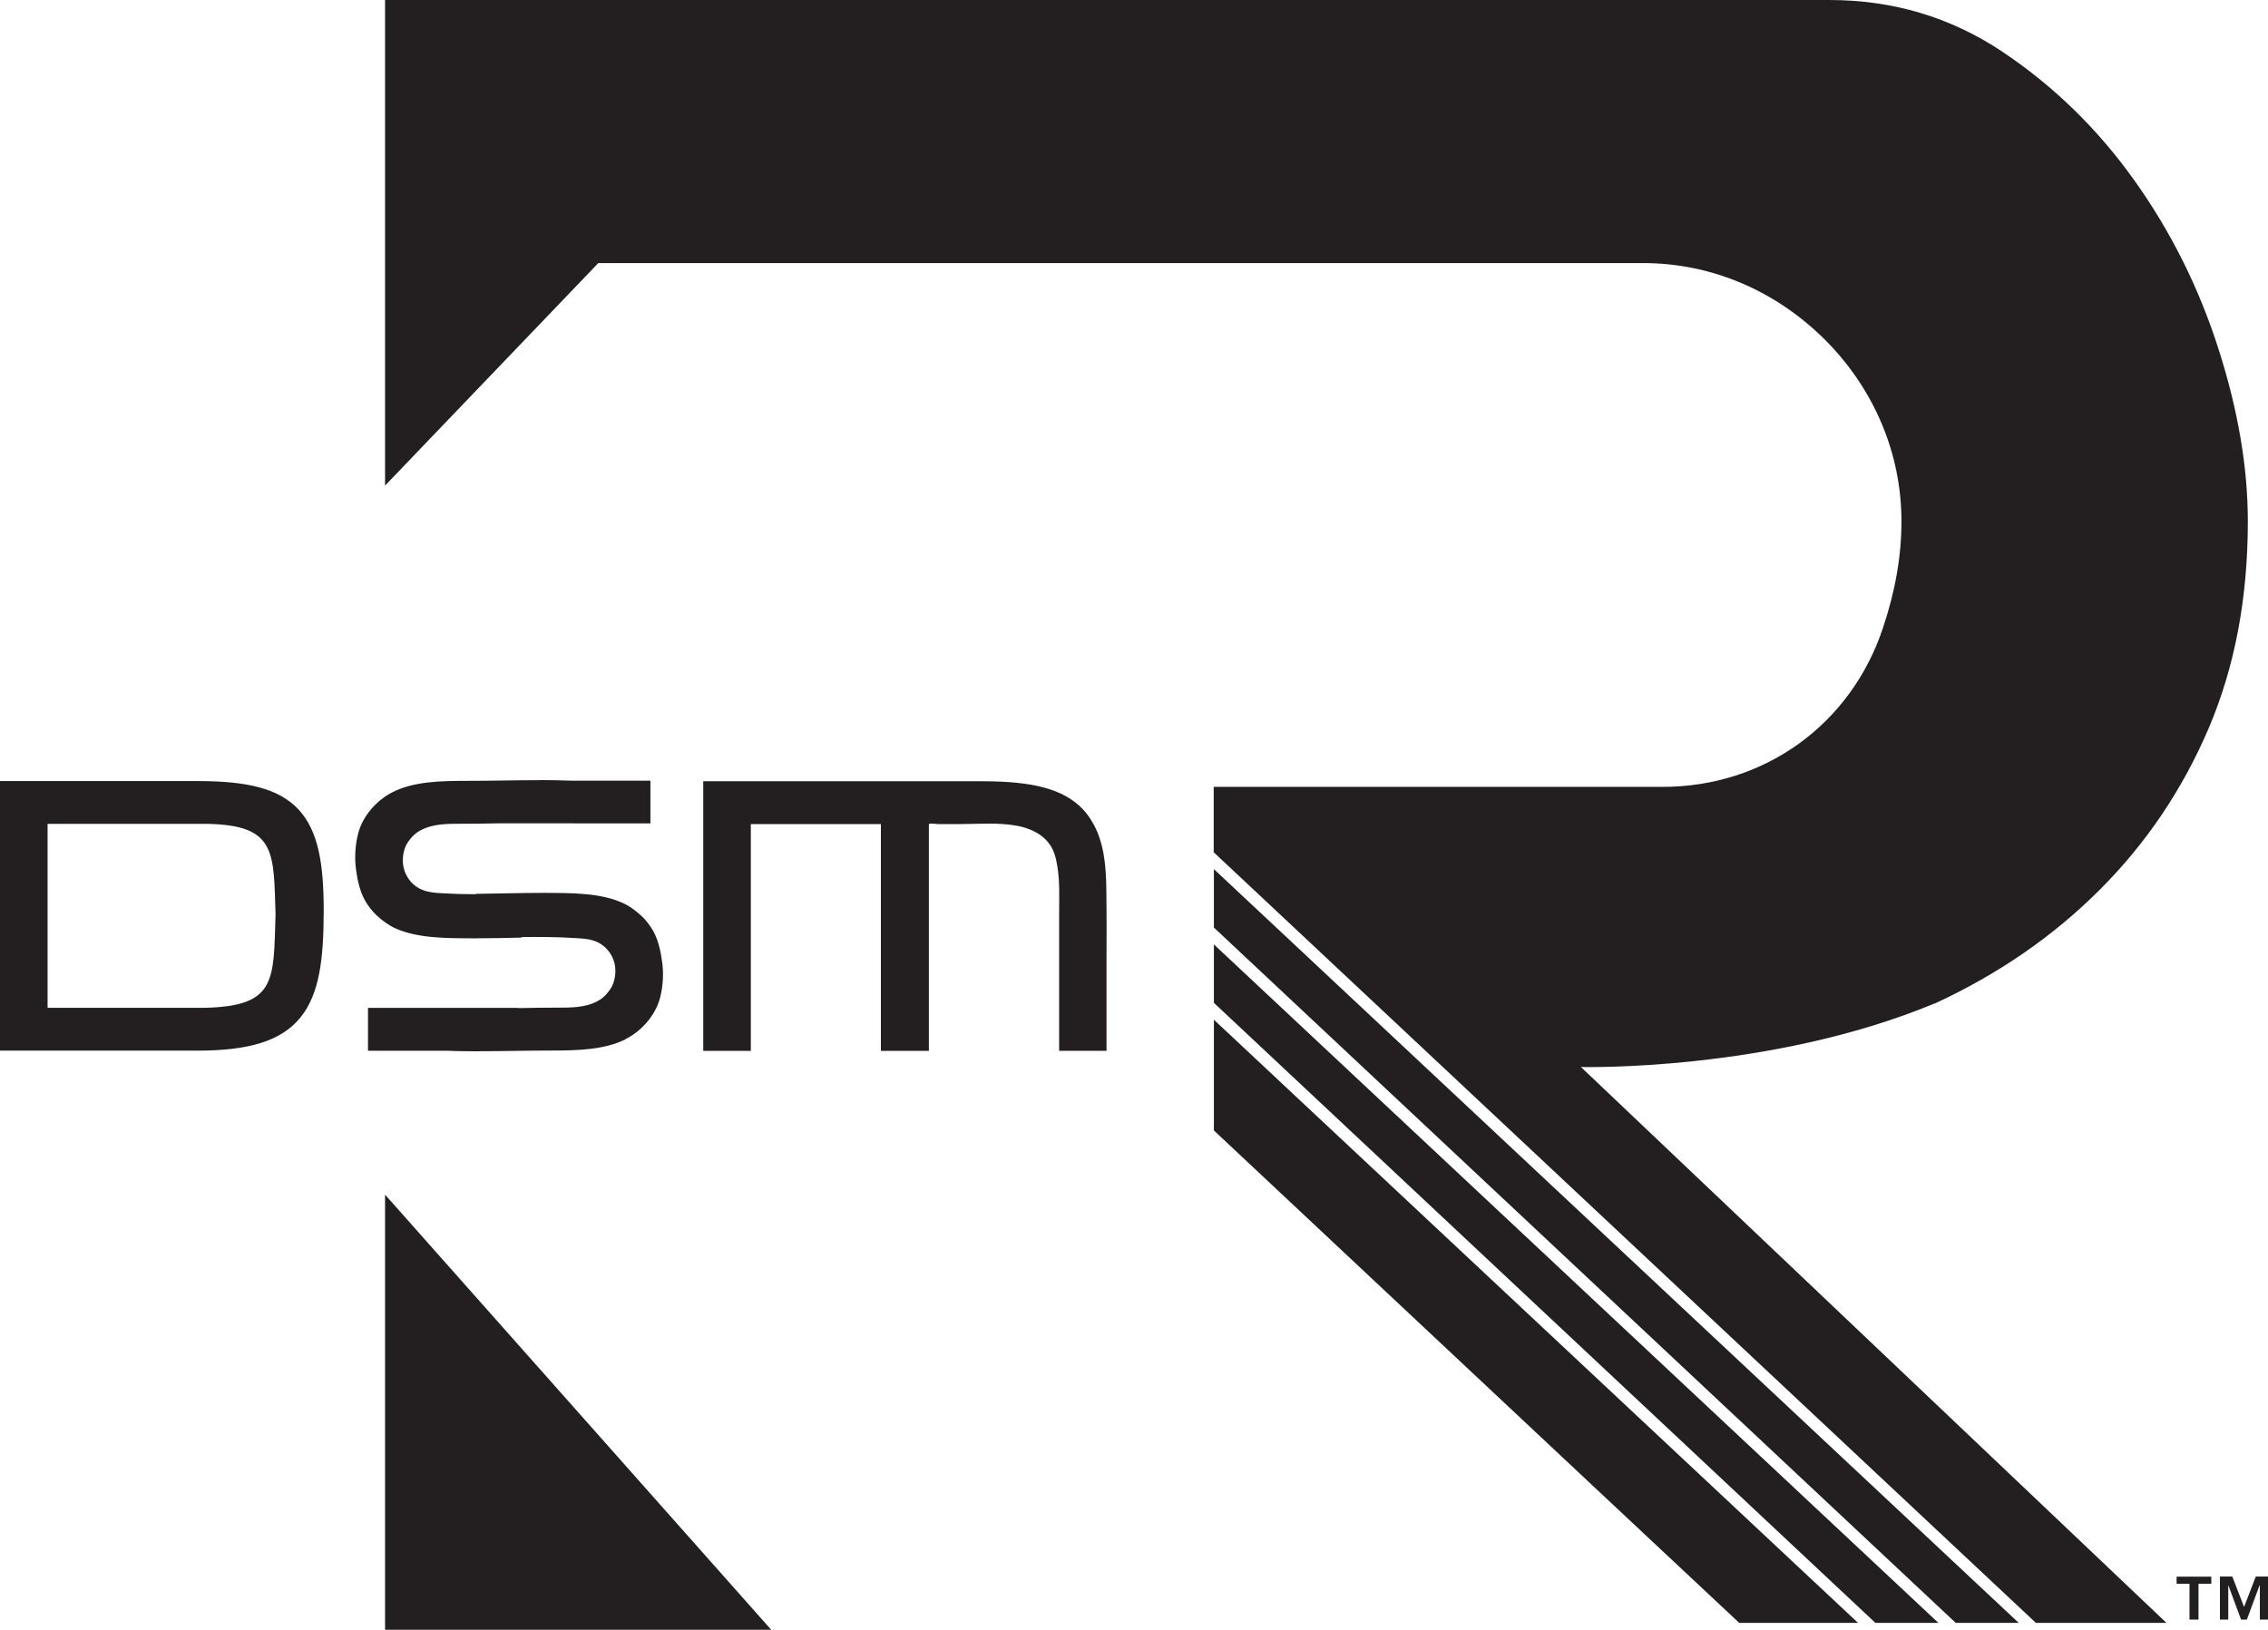
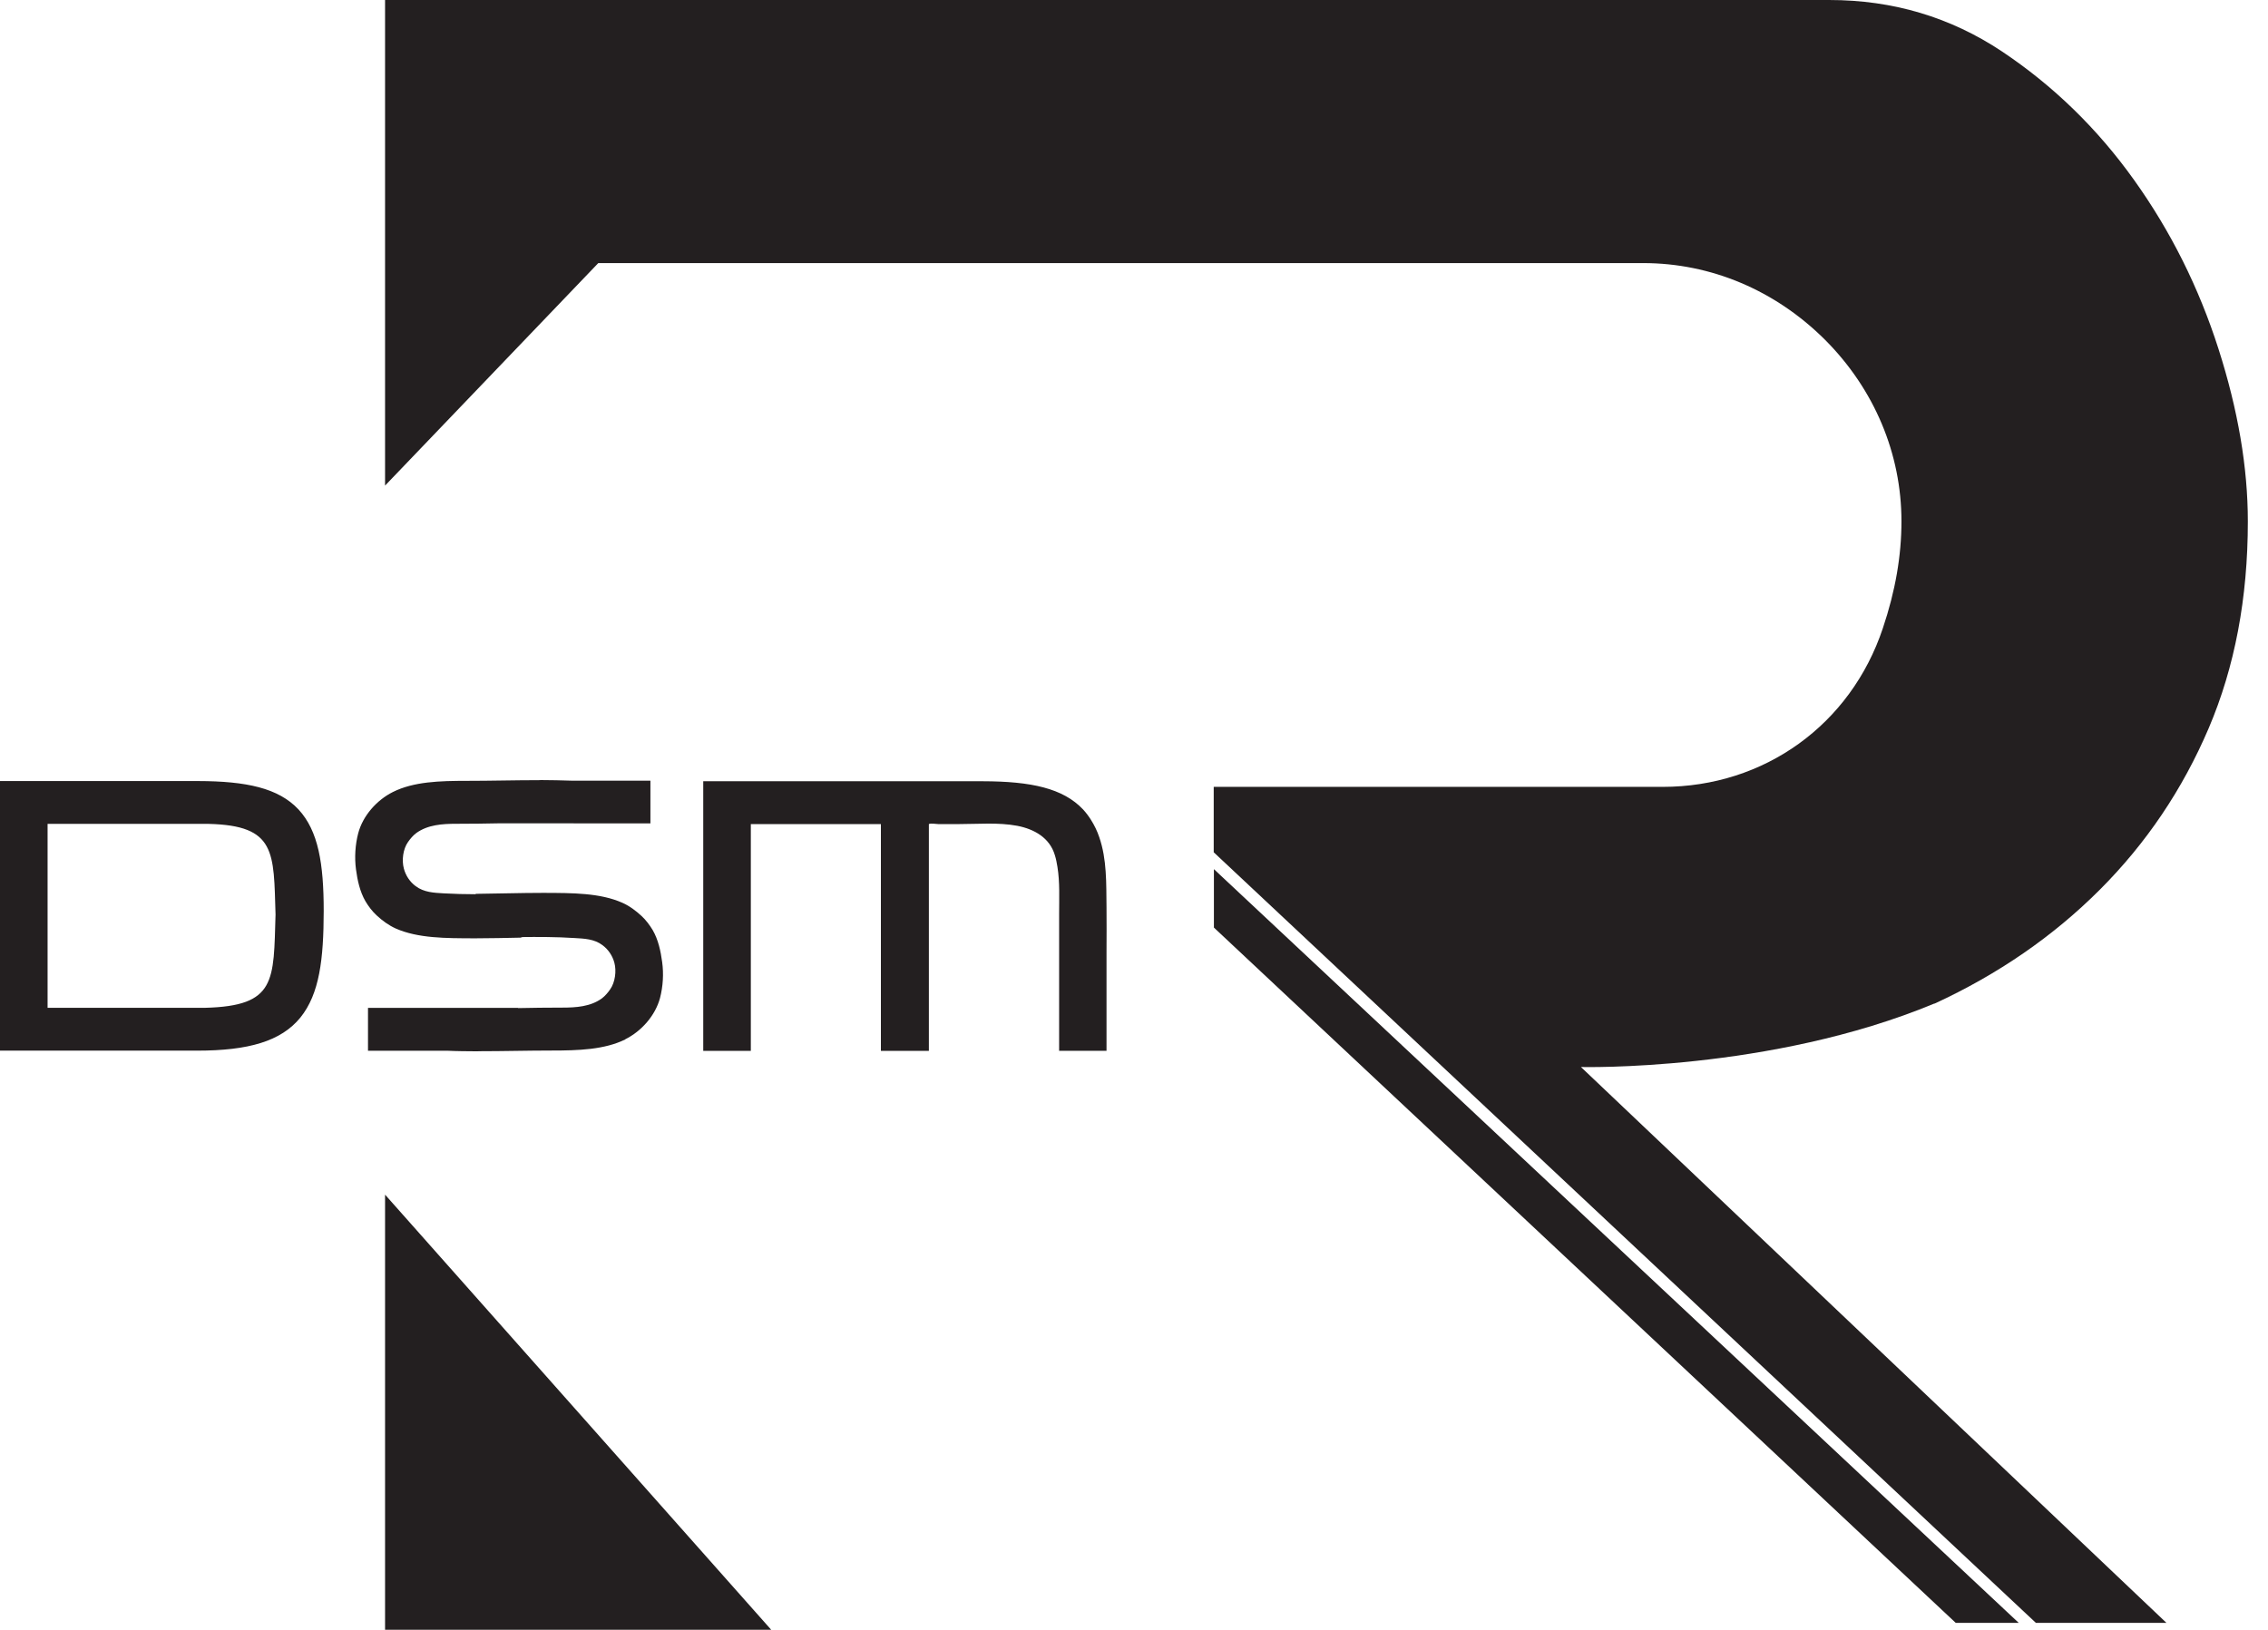
<svg xmlns="http://www.w3.org/2000/svg" id="Layer_1" viewBox="0 0 234.01 168.18">
  <defs>
    <style>.cls-1{fill:#231f20;}</style>
  </defs>
  <path class="cls-1" d="M109.26,108.44h4.91v-5.44c0-1.6,0-3.21,0-4.81,0-1.51,.02-3.02,0-4.53-.02-1.25,0-2.49-.09-3.72-.08-1.2-.26-2.39-.66-3.55-.21-.63-.5-1.22-.85-1.78-.23-.37-.51-.74-.81-1.07-2.07-2.2-5.37-2.91-10.36-2.92h-28.84v27.82h4.91v-23.4h13.42v23.4h4.95v-23.4c.19-.11,.75,0,.96,0,.72,0,1.43,0,2.15,0,2,0,4.04-.19,6.02,.18,1.74,.34,3.34,1.23,3.87,3.03,.13,.4,.2,.82,.27,1.23,.25,1.57,.17,3.21,.17,4.8v14.17Zm-44.75-1.19c1.67-.83,3.1-2.44,3.59-4.26,.31-1.2,.39-2.5,.22-3.72-.15-1.12-.4-2.3-.98-3.3-.31-.51-.71-1.05-1.16-1.46-.59-.54-1.24-1.03-1.97-1.35-2.29-1.02-5.15-1.01-8.06-1.02-.02,0-.04,0-.04,0-.03,0-.07,0-.13,0-2.33,0-4.63,.08-6.9,.1,0,.02,0,.03,0,.04-1.1,0-2.19-.03-3.29-.09-1.03-.06-2.04-.1-2.91-.75-.6-.45-1.02-1.09-1.21-1.81-.23-.85-.09-2.01,.43-2.74,.23-.33,.54-.7,.86-.93,1.18-.85,2.69-.95,4.1-.95h.11c1.49,0,2.97-.02,4.45-.05h0s15.49,.01,15.49,.01v-4.41h-8.17c-1-.04-2.06-.05-3.14-.06-.07,.01-.12,.01-.18,.01-2.49,0-5,.07-7.47,.07-2.78,0-5.47,.08-7.61,1.15-1.66,.83-3.1,2.44-3.58,4.26-.31,1.19-.39,2.5-.23,3.72,.15,1.12,.4,2.3,.98,3.3,.31,.52,.71,1.05,1.16,1.46,.58,.54,1.24,1.02,1.97,1.35,2.29,1.01,5.15,1,8.05,1.01,.02,0,.05,0,.05,0,.03,0,.07,0,.12,0,1.56,0,3.11-.04,4.64-.07,0-.01,.42-.04-.01-.06,1.86-.02,3.72-.02,5.57,.1,1.03,.06,2.05,.09,2.91,.74,.6,.45,1.03,1.09,1.22,1.81,.23,.85,.08,2.02-.43,2.74-.22,.33-.54,.7-.86,.94-1.18,.86-2.69,.95-4.09,.95h-.11c-1.49,0-2.97,.02-4.44,.05v-.02h-15.49v4.42h8.17c1,.05,2.05,.05,3.13,.06,.07-.01,.13-.01,.17-.01,2.5,0,5.01-.07,7.47-.07,2.78,0,5.47-.09,7.61-1.15Zm-44.06-26.65H0v27.82H20.35c5.27,0,8.64-.96,10.64-3.41,1.98-2.45,2.4-6.03,2.41-10.99,0-4.9-.55-8.27-2.6-10.49-2.07-2.21-5.38-2.92-10.36-2.93Zm.71,23.4H4.91v-18.98H21.53c6.97,.17,6.7,2.92,6.9,9.35-.21,6.86,.09,9.44-7.27,9.63Z" />
  <polygon class="cls-1" points="79.57 168.18 39.73 168.18 39.73 123.28 79.57 168.18" />
  <g>
-     <polygon class="cls-1" points="125.25 103.49 193.5 167.47 200 167.47 125.25 97.46 125.25 103.49" />
    <polygon class="cls-1" points="125.25 95.72 201.79 167.47 208.29 167.47 125.25 89.69 125.25 95.72" />
-     <polygon class="cls-1" points="125.25 116.66 163.82 152.83 179.45 167.47 191.71 167.47 125.25 105.23 125.25 116.66" />
    <path class="cls-1" d="M199.6,103.57c6.57-3.03,12.25-6.95,17.05-11.75,4.8-4.8,8.54-10.35,11.24-16.67,2.69-6.31,4.04-13.42,4.04-21.34,0-5.56-1.01-11.5-3.03-17.81-2.02-6.31-4.92-12.13-8.71-17.43-3.79-5.31-8.34-9.73-13.64-13.27-5.31-3.53-11.24-5.3-17.81-5.3H39.73V50.11l22-22.96h107.82c6.97,0,13.62,2.79,18.77,7.93,5.08,5.1,7.87,11.75,7.87,18.72,0,3.55-.62,7.16-1.92,11.03-3.32,9.95-12.23,16.37-22.71,16.37h-46.33v6.75l84.83,79.52h13.47l-60.41-57.36s19.51,.5,36.46-6.55Z" />
  </g>
-   <path class="cls-1" d="M225.9,163.43h-1.32v-.73h3.58v.73h-1.32v3.7h-.93v-3.7Zm7.25,.19h-.02l-1.3,3.51h-.6l-1.3-3.51h-.02v3.51h-.86v-4.44h1.28l1.21,3.14,1.21-3.14h1.28v4.44h-.86v-3.51Z" />
</svg>